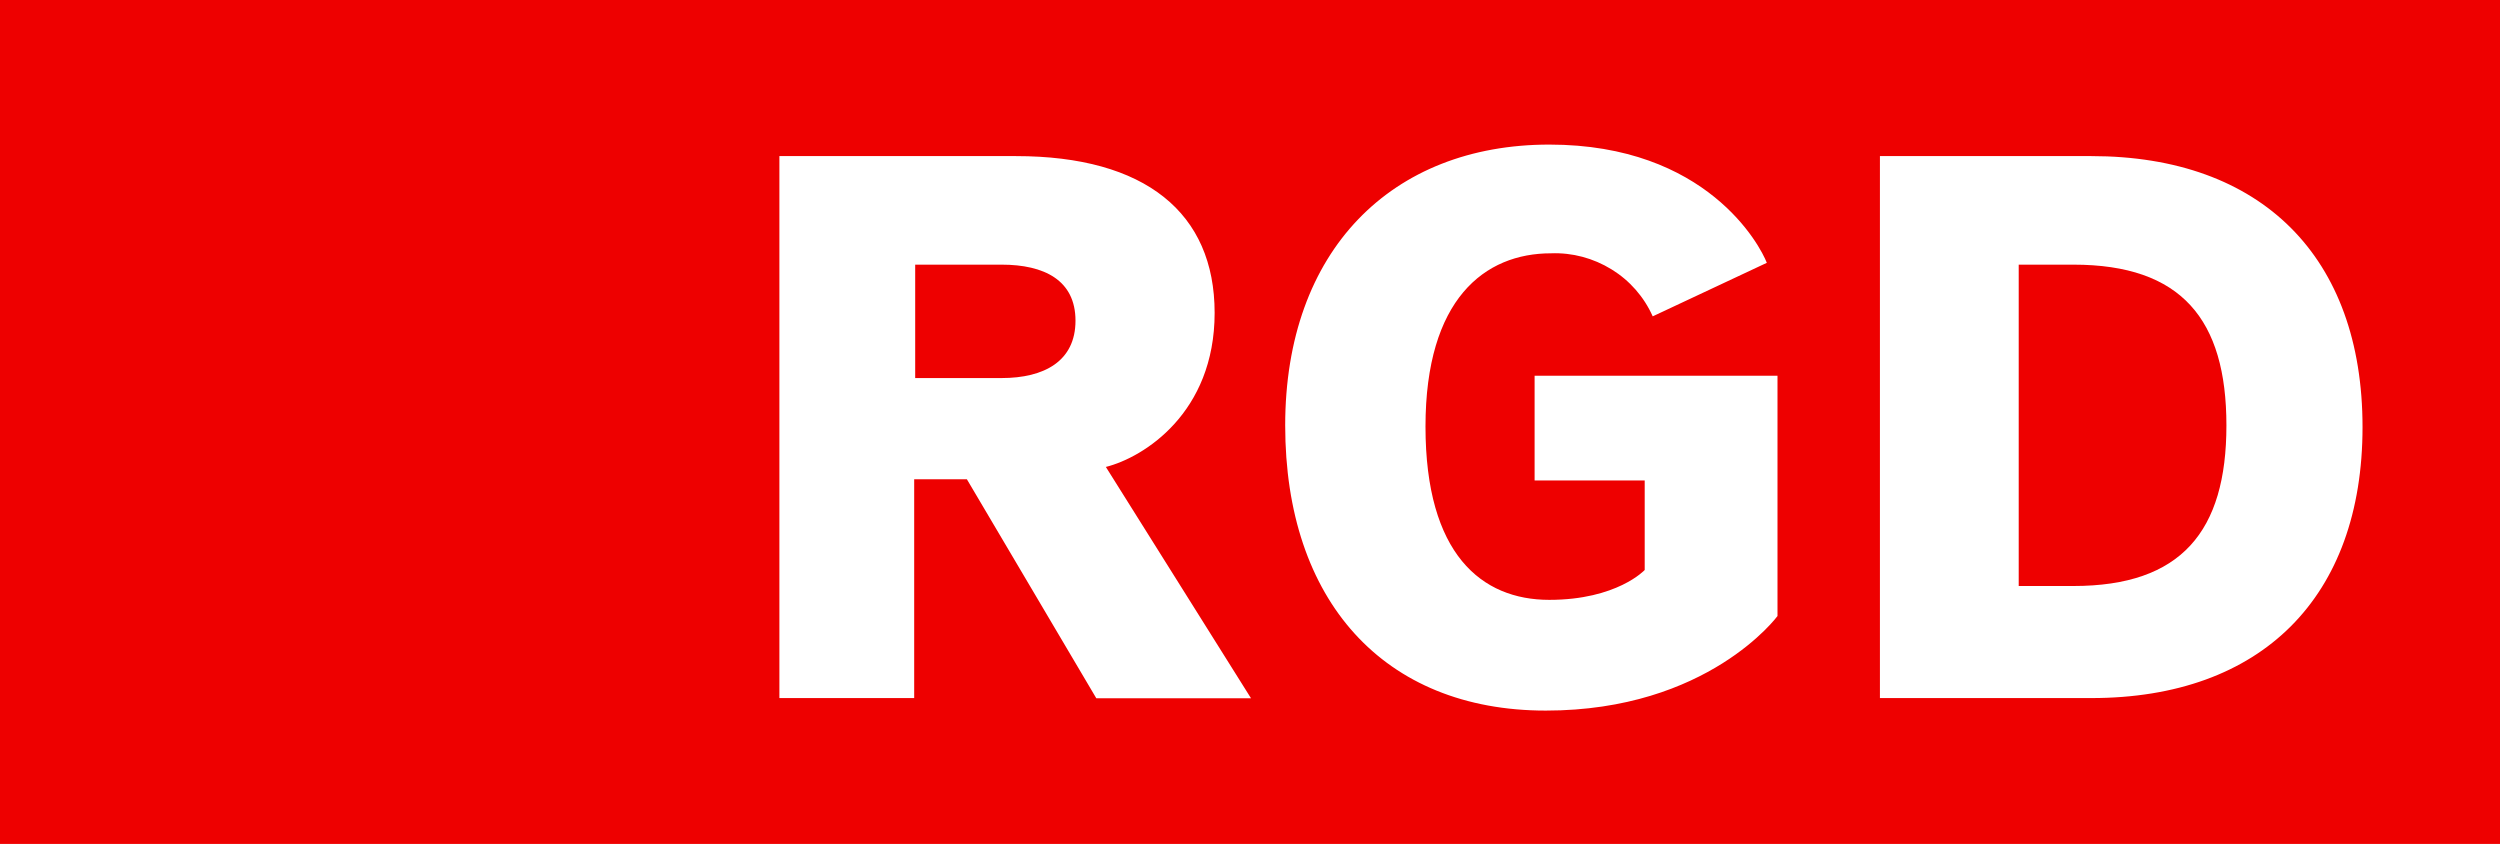
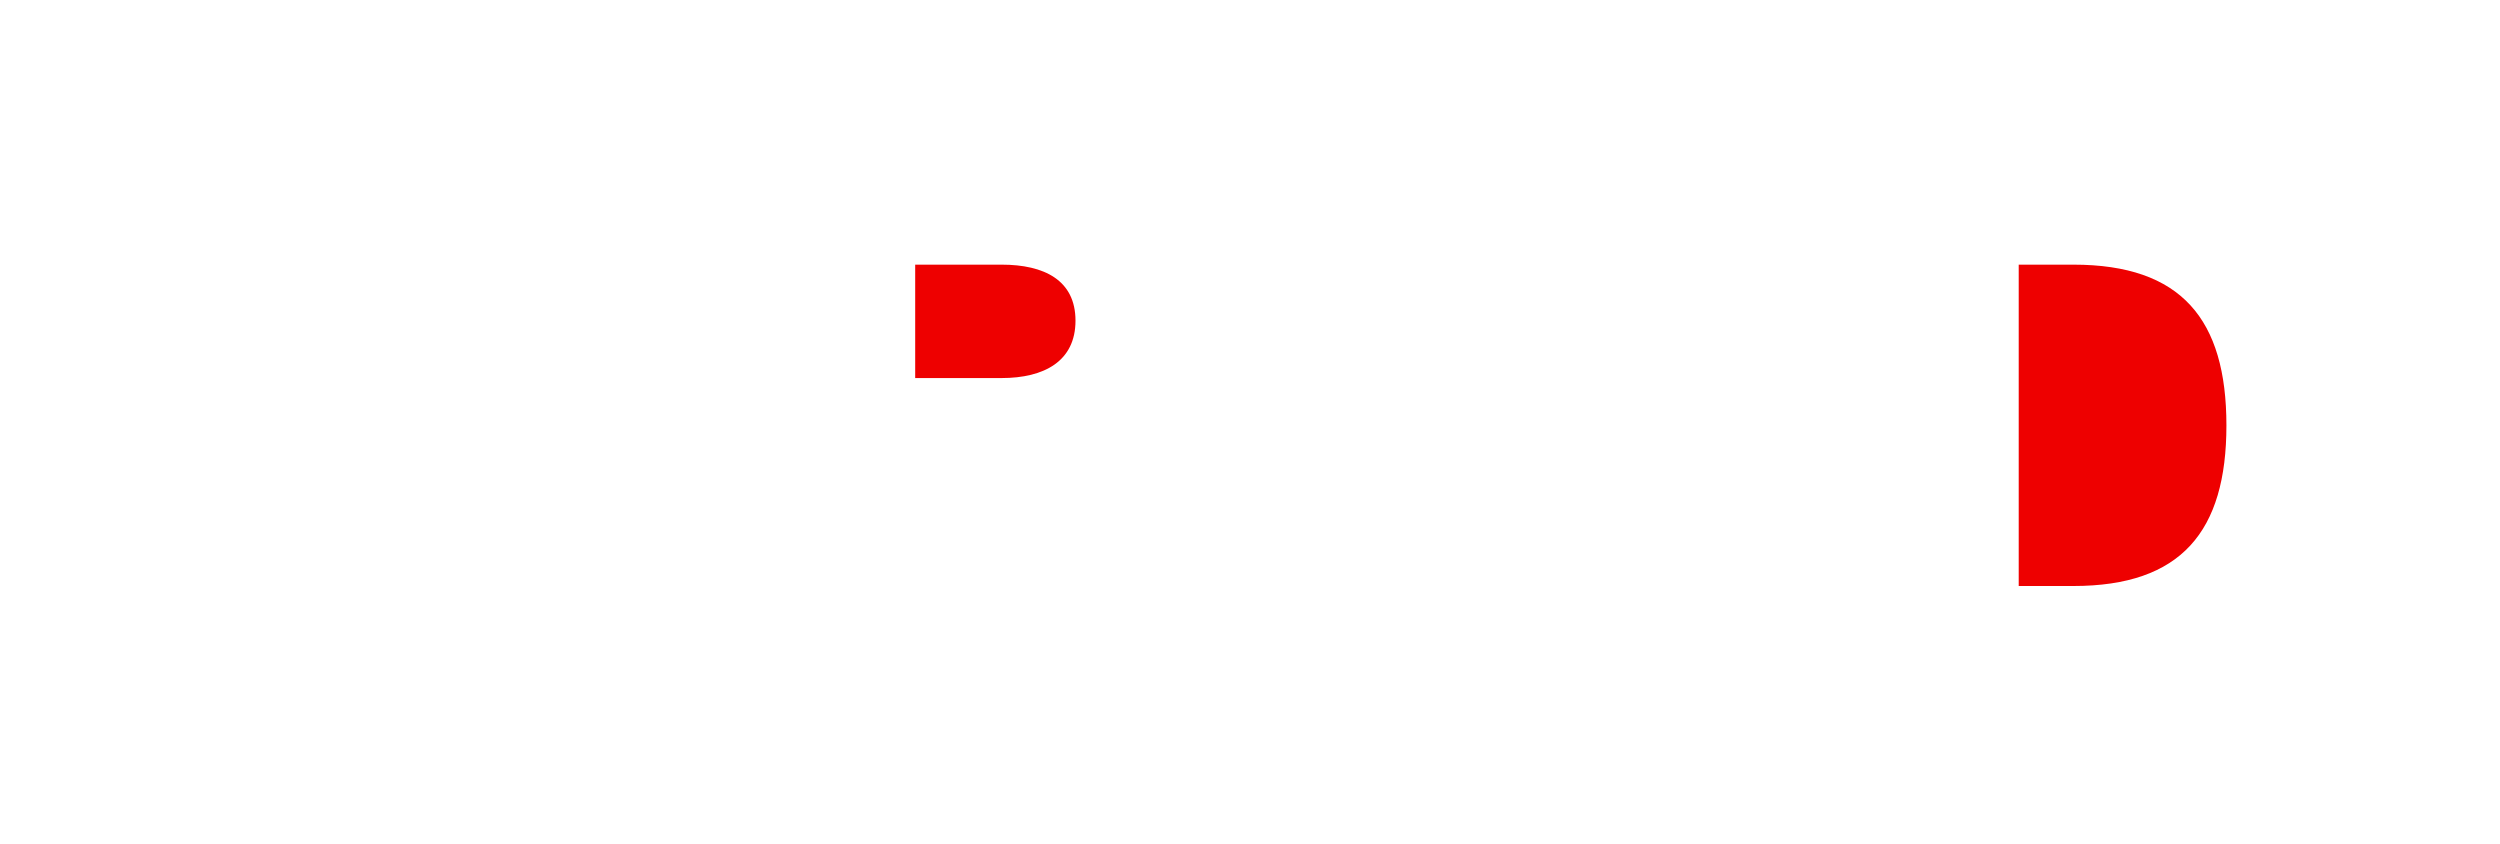
<svg xmlns="http://www.w3.org/2000/svg" width="157" height="53" viewBox="0 0 157 53" fill="none">
-   <path d="M157 0H0V71H157V0Z" fill="#FFF" />
  <path d="M130.212 16.62H126.775V36.801H130.212C136.979 36.801 139.819 33.377 139.819 26.716C139.819 20.055 136.99 16.62 130.212 16.62Z" fill="#EE0000" />
  <path d="M62.9 16.62H57.474V23.742H62.9C65.572 23.742 67.541 22.684 67.541 20.139C67.541 17.594 65.572 16.62 62.9 16.62Z" fill="#EE0000" />
-   <path d="M0 0V53.422H157V0H0ZM68.841 43.839L60.721 30.099H57.411V43.839H48.946V9.803H63.802C71.921 9.803 76.279 13.363 76.279 19.647C76.279 25.931 71.826 28.727 69.448 29.324L78.563 43.85H68.851L68.841 43.839ZM111.627 38.687C111.627 38.687 107.268 44.625 97.075 44.625C86.881 44.625 80.71 37.702 80.71 26.716C80.71 15.73 87.394 9.08 97.295 9.08C107.195 9.08 110.537 15.416 110.956 16.505L103.79 19.867C103.245 18.642 102.344 17.615 101.202 16.914C100.061 16.212 98.74 15.856 97.4 15.908C93.24 15.908 89.521 18.778 89.521 26.79C89.521 34.801 93.041 37.671 97.295 37.671C101.548 37.671 103.287 35.796 103.287 35.796V30.172H96.373V23.595H111.627V38.687ZM131.333 43.839H118.059V9.803H131.333C142.029 9.803 148.367 16.139 148.367 26.821C148.367 37.503 142.029 43.839 131.333 43.839Z" fill="#EE0000" />
</svg>